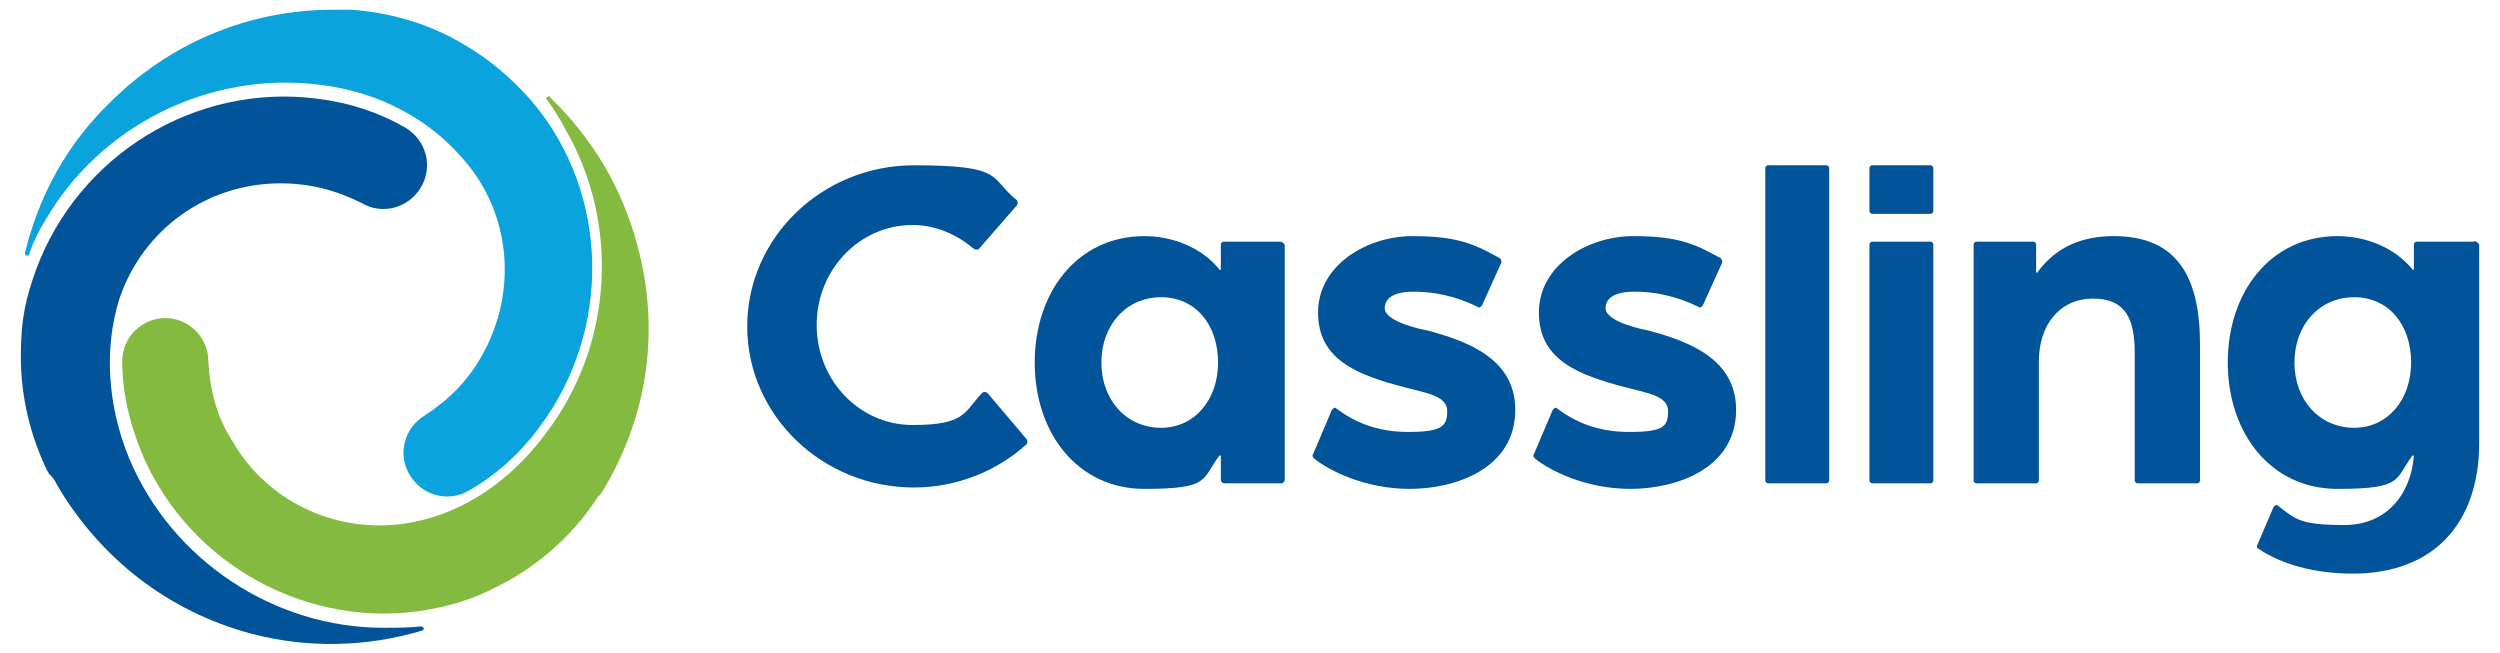
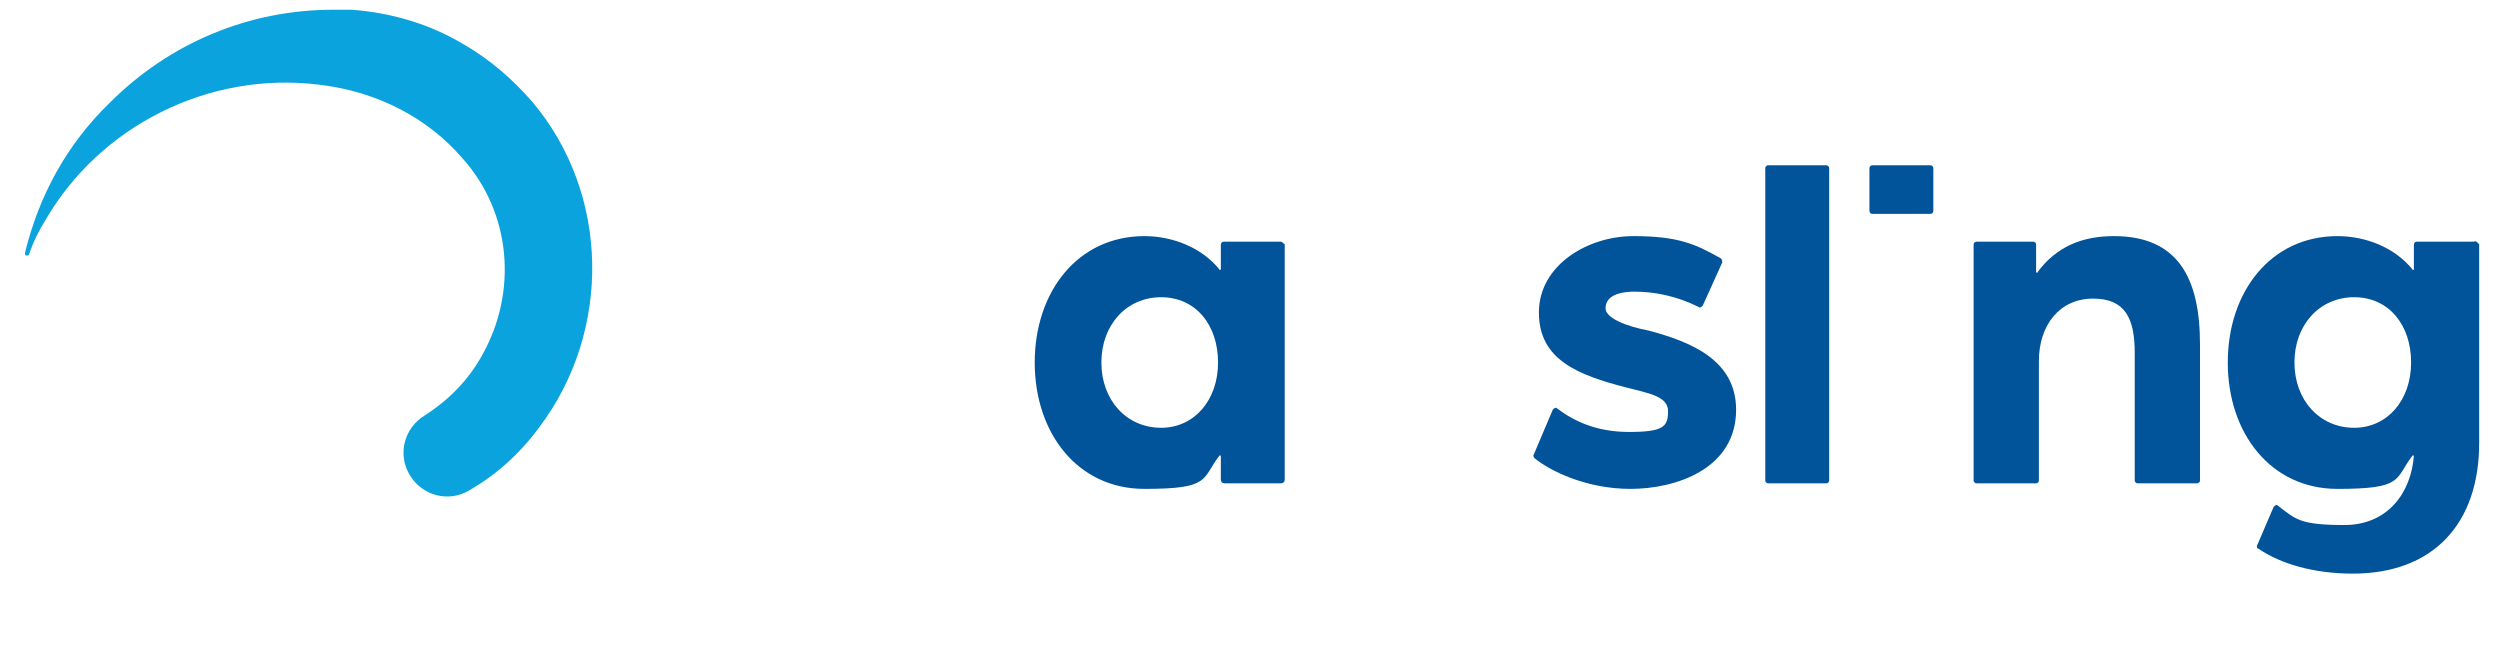
<svg xmlns="http://www.w3.org/2000/svg" version="1.1" id="Layer_1" x="0px" y="0px" viewBox="0 0 180 47" style="enable-background:new 0 0 180 47;" xml:space="preserve">
  <style type="text/css">
	.st0{fill:#02549A;}
	.st1{fill:#0BA3DD;}
	.st2{fill:#85BA41;}
</style>
  <g id="Layer_1-2">
    <path class="st0" d="M92.2,17.4h-4.1c-0.1,0-0.2,0.1-0.2,0.2v1.8c0,0-0.1,0.1-0.1,0c-1.3-1.6-3.4-2.4-5.4-2.4c-4.8,0-7.9,4-7.9,9.1   s3.1,9.1,7.9,9.1c4.8,0,4.1-0.7,5.4-2.4c0,0,0.1,0,0.1,0v1.7c0,0.2,0.1,0.3,0.3,0.3h4c0.2,0,0.3-0.1,0.3-0.3V17.6   C92.4,17.5,92.3,17.4,92.2,17.4L92.2,17.4z M83.6,30.8c-2.5,0-4.3-2-4.3-4.7s1.8-4.7,4.3-4.7c2.5,0,4.1,2,4.1,4.7   S86,30.8,83.6,30.8z" />
    <path class="st0" d="M127.3,11.9h4.2c0.1,0,0.2,0.1,0.2,0.2v22.5c0,0.1-0.1,0.2-0.2,0.2h-4.2c-0.1,0-0.2-0.1-0.2-0.2V12.1   C127.1,12,127.2,11.9,127.3,11.9z" />
    <path class="st0" d="M158.4,24.8v9.8c0,0.1-0.1,0.2-0.2,0.2h-4.3c-0.1,0-0.2-0.1-0.2-0.2v-9.2c0-2.5-0.7-3.9-3-3.9   c-2.4,0-3.9,1.9-3.9,4.5v8.6c0,0.1-0.1,0.2-0.2,0.2h-4.3c-0.1,0-0.2-0.1-0.2-0.2v-17c0-0.1,0.1-0.2,0.2-0.2h4.1   c0.1,0,0.2,0.1,0.2,0.2v2c0,0,0.1,0.1,0.1,0c1.4-1.9,3.3-2.6,5.5-2.6C156.8,17,158.4,20,158.4,24.8L158.4,24.8z" />
    <path class="st0" d="M134.8,11.9h4.2c0.1,0,0.2,0.1,0.2,0.2v3.1c0,0.1-0.1,0.2-0.2,0.2h-4.2c-0.1,0-0.2-0.1-0.2-0.2v-3.1   C134.6,12,134.7,11.9,134.8,11.9z" />
-     <path class="st0" d="M134.8,17.4h4.2c0.1,0,0.2,0.1,0.2,0.2v17c0,0.1-0.1,0.2-0.2,0.2h-4.2c-0.1,0-0.2-0.1-0.2-0.2v-17   C134.6,17.5,134.7,17.4,134.8,17.4z" />
-     <path class="st0" d="M109.1,29.5c0,4.3-4.4,5.7-7.6,5.7s-5.8-1.3-6.9-2.2c-0.1-0.1-0.1-0.2-0.1-0.2l1.4-3.3   c0.1-0.1,0.2-0.2,0.3-0.1c1.2,0.9,2.8,1.7,5.2,1.7s2.8-0.4,2.8-1.5c0-1.1-1.5-1.3-3-1.7c-3.5-0.9-6.3-2-6.3-5.4s3.5-5.5,6.8-5.5   c3.3,0,4.5,0.6,6.3,1.6c0.1,0.1,0.1,0.2,0.1,0.3l-1.4,3.1c-0.1,0.1-0.2,0.2-0.3,0.1c-1.6-0.8-3.2-1.1-4.6-1.1   c-1.5,0-2.1,0.5-2.1,1.2s1.5,1.3,3.1,1.6C105.8,24.6,109.1,25.9,109.1,29.5L109.1,29.5z" />
    <path class="st0" d="M125,29.5c0,4.3-4.4,5.7-7.6,5.7c-3.2,0-5.8-1.3-6.9-2.2c-0.1-0.1-0.1-0.2-0.1-0.2l1.4-3.3   c0.1-0.1,0.2-0.2,0.3-0.1c1.2,0.9,2.8,1.7,5.2,1.7c2.5,0,2.8-0.4,2.8-1.5c0-1.1-1.5-1.3-3-1.7c-3.5-0.9-6.3-2-6.3-5.4   s3.5-5.5,6.8-5.5s4.5,0.6,6.3,1.6c0.1,0.1,0.1,0.2,0.1,0.3l-1.4,3.1c-0.1,0.1-0.2,0.2-0.3,0.1c-1.6-0.8-3.2-1.1-4.6-1.1   c-1.5,0-2.1,0.5-2.1,1.2s1.5,1.3,3.1,1.6C121.7,24.6,125,25.9,125,29.5L125,29.5z" />
-     <path class="st0" d="M73.9,31.6c0.1,0.1,0.1,0.3,0,0.4c-2.1,1.9-5,3.1-8.1,3.1c-6.6,0-12-5.2-12-11.6s5.4-11.6,12-11.6   s5.4,0.9,7.4,2.5c0.1,0.1,0.1,0.3,0,0.4l-2.7,3.1c-0.1,0.1-0.3,0.1-0.4,0c-1.2-1-2.7-1.7-4.4-1.7c-3.8,0-6.9,3.2-6.9,7.2   s3.1,7.2,6.9,7.2c3.8,0,3.7-0.9,5-2.3c0.1-0.1,0.3-0.1,0.4,0L73.9,31.6L73.9,31.6z" />
    <path class="st0" d="M178.1,17.4H174c-0.1,0-0.2,0.1-0.2,0.2v1.8c0,0-0.1,0.1-0.1,0c-1.3-1.6-3.4-2.4-5.4-2.4c-4.8,0-7.9,4-7.9,9.1   s3.1,9.1,7.9,9.1c4.8,0,4.1-0.7,5.4-2.4c0,0,0.1,0,0.1,0c-0.2,2.7-1.9,5-5,5c-3.2,0-3.5-0.4-4.8-1.4c-0.1-0.1-0.2,0-0.3,0.1   l-1.2,2.8c0,0.1,0,0.2,0.1,0.2c1.6,1.1,4,1.8,6.8,1.8c5.8,0,9.1-3.6,9.1-9.4V17.6C178.4,17.5,178.3,17.3,178.1,17.4L178.1,17.4z    M169.5,30.8c-2.5,0-4.3-2-4.3-4.7s1.8-4.7,4.3-4.7c2.5,0,4.1,2,4.1,4.7S171.9,30.8,169.5,30.8z" />
    <path class="st1" d="M2.1,18.3c0,0.1-0.1,0.1-0.2,0.1c-0.1,0-0.1-0.1-0.1-0.2c1-4.1,3-7.8,6.1-10.8c4.3-4.3,10-6.7,16.1-6.7   c0.2,0,0.5,0,0.7,0c0.1,0,0.1,0,0.2,0c0.1,0,0.2,0,0.4,0c2.8,0.2,5.6,1,8.1,2.5c1.9,1.1,3.5,2.5,4.9,4.1c5.6,6.6,5.8,16.5,0.5,23.5   c-1.4,1.9-3.1,3.4-5,4.5c-1.5,0.9-3.4,0.4-4.3-1.1c-0.9-1.5-0.4-3.4,1.1-4.3l0,0l0,0c1.7-1.1,3.1-2.5,4.1-4.3   c2.6-4.6,2.1-10.3-1.4-14.2C30.8,8.5,27.2,6.6,23,6.1c-8-1-15.8,3-19.7,9.7C2.8,16.6,2.4,17.4,2.1,18.3L2.1,18.3z" />
-     <path class="st2" d="M39.4,7.2c-0.1-0.1-0.1-0.2,0-0.2c0.1-0.1,0.2-0.1,0.2,0c3,2.9,5.2,6.5,6.3,10.7c1.6,5.9,0.8,12-2.3,17.3   c-0.1,0.2-0.2,0.4-0.4,0.6c0,0.1-0.1,0.1-0.1,0.1c-0.1,0.1-0.1,0.2-0.2,0.3c-1.6,2.4-3.7,4.3-6.1,5.7c-2.5,1.4-3.9,1.8-6,2.2   c-8.5,1.5-17.2-3.2-20.6-11.3c-0.9-2.2-1.4-4.4-1.4-6.6c0-1.7,1.4-3.1,3.1-3.1c1.7,0,3.1,1.4,3.1,3.1l0,0l0,0c0.1,2,0.6,4,1.7,5.7   c2.6,4.6,7.9,6.9,13,5.9c3.7-0.7,7.1-3,9.6-6.4c4.9-6.4,5.3-15.2,1.4-21.9C40.4,8.7,39.9,7.9,39.4,7.2L39.4,7.2z" />
-     <path class="st0" d="M30.3,45.1c0.1,0,0.2,0.1,0.2,0.1c0,0.1,0,0.2-0.1,0.2c-4,1.2-8.3,1.3-12.4,0.2C12.1,44,7.2,40.2,4.1,34.9   c-0.1-0.2-0.2-0.4-0.4-0.6c0-0.1-0.1-0.1-0.1-0.1c-0.1-0.1-0.1-0.2-0.2-0.3c-1.2-2.5-1.9-5.3-1.9-8.2s0.4-4.3,1.1-6.3   C5.7,11.1,14.1,6,22.8,7.1c2.4,0.3,4.5,1,6.4,2.1c1.5,0.9,2,2.8,1.1,4.3c-0.9,1.5-2.8,2-4.3,1.1l0,0c-1.8-0.9-3.7-1.4-5.8-1.4   c-5.3,0-9.9,3.3-11.6,8.3C7.5,25,7.7,29.1,9.3,33c3.1,7.4,10.5,12.2,18.3,12.2C28.5,45.2,29.4,45.2,30.3,45.1L30.3,45.1z" />
  </g>
</svg>